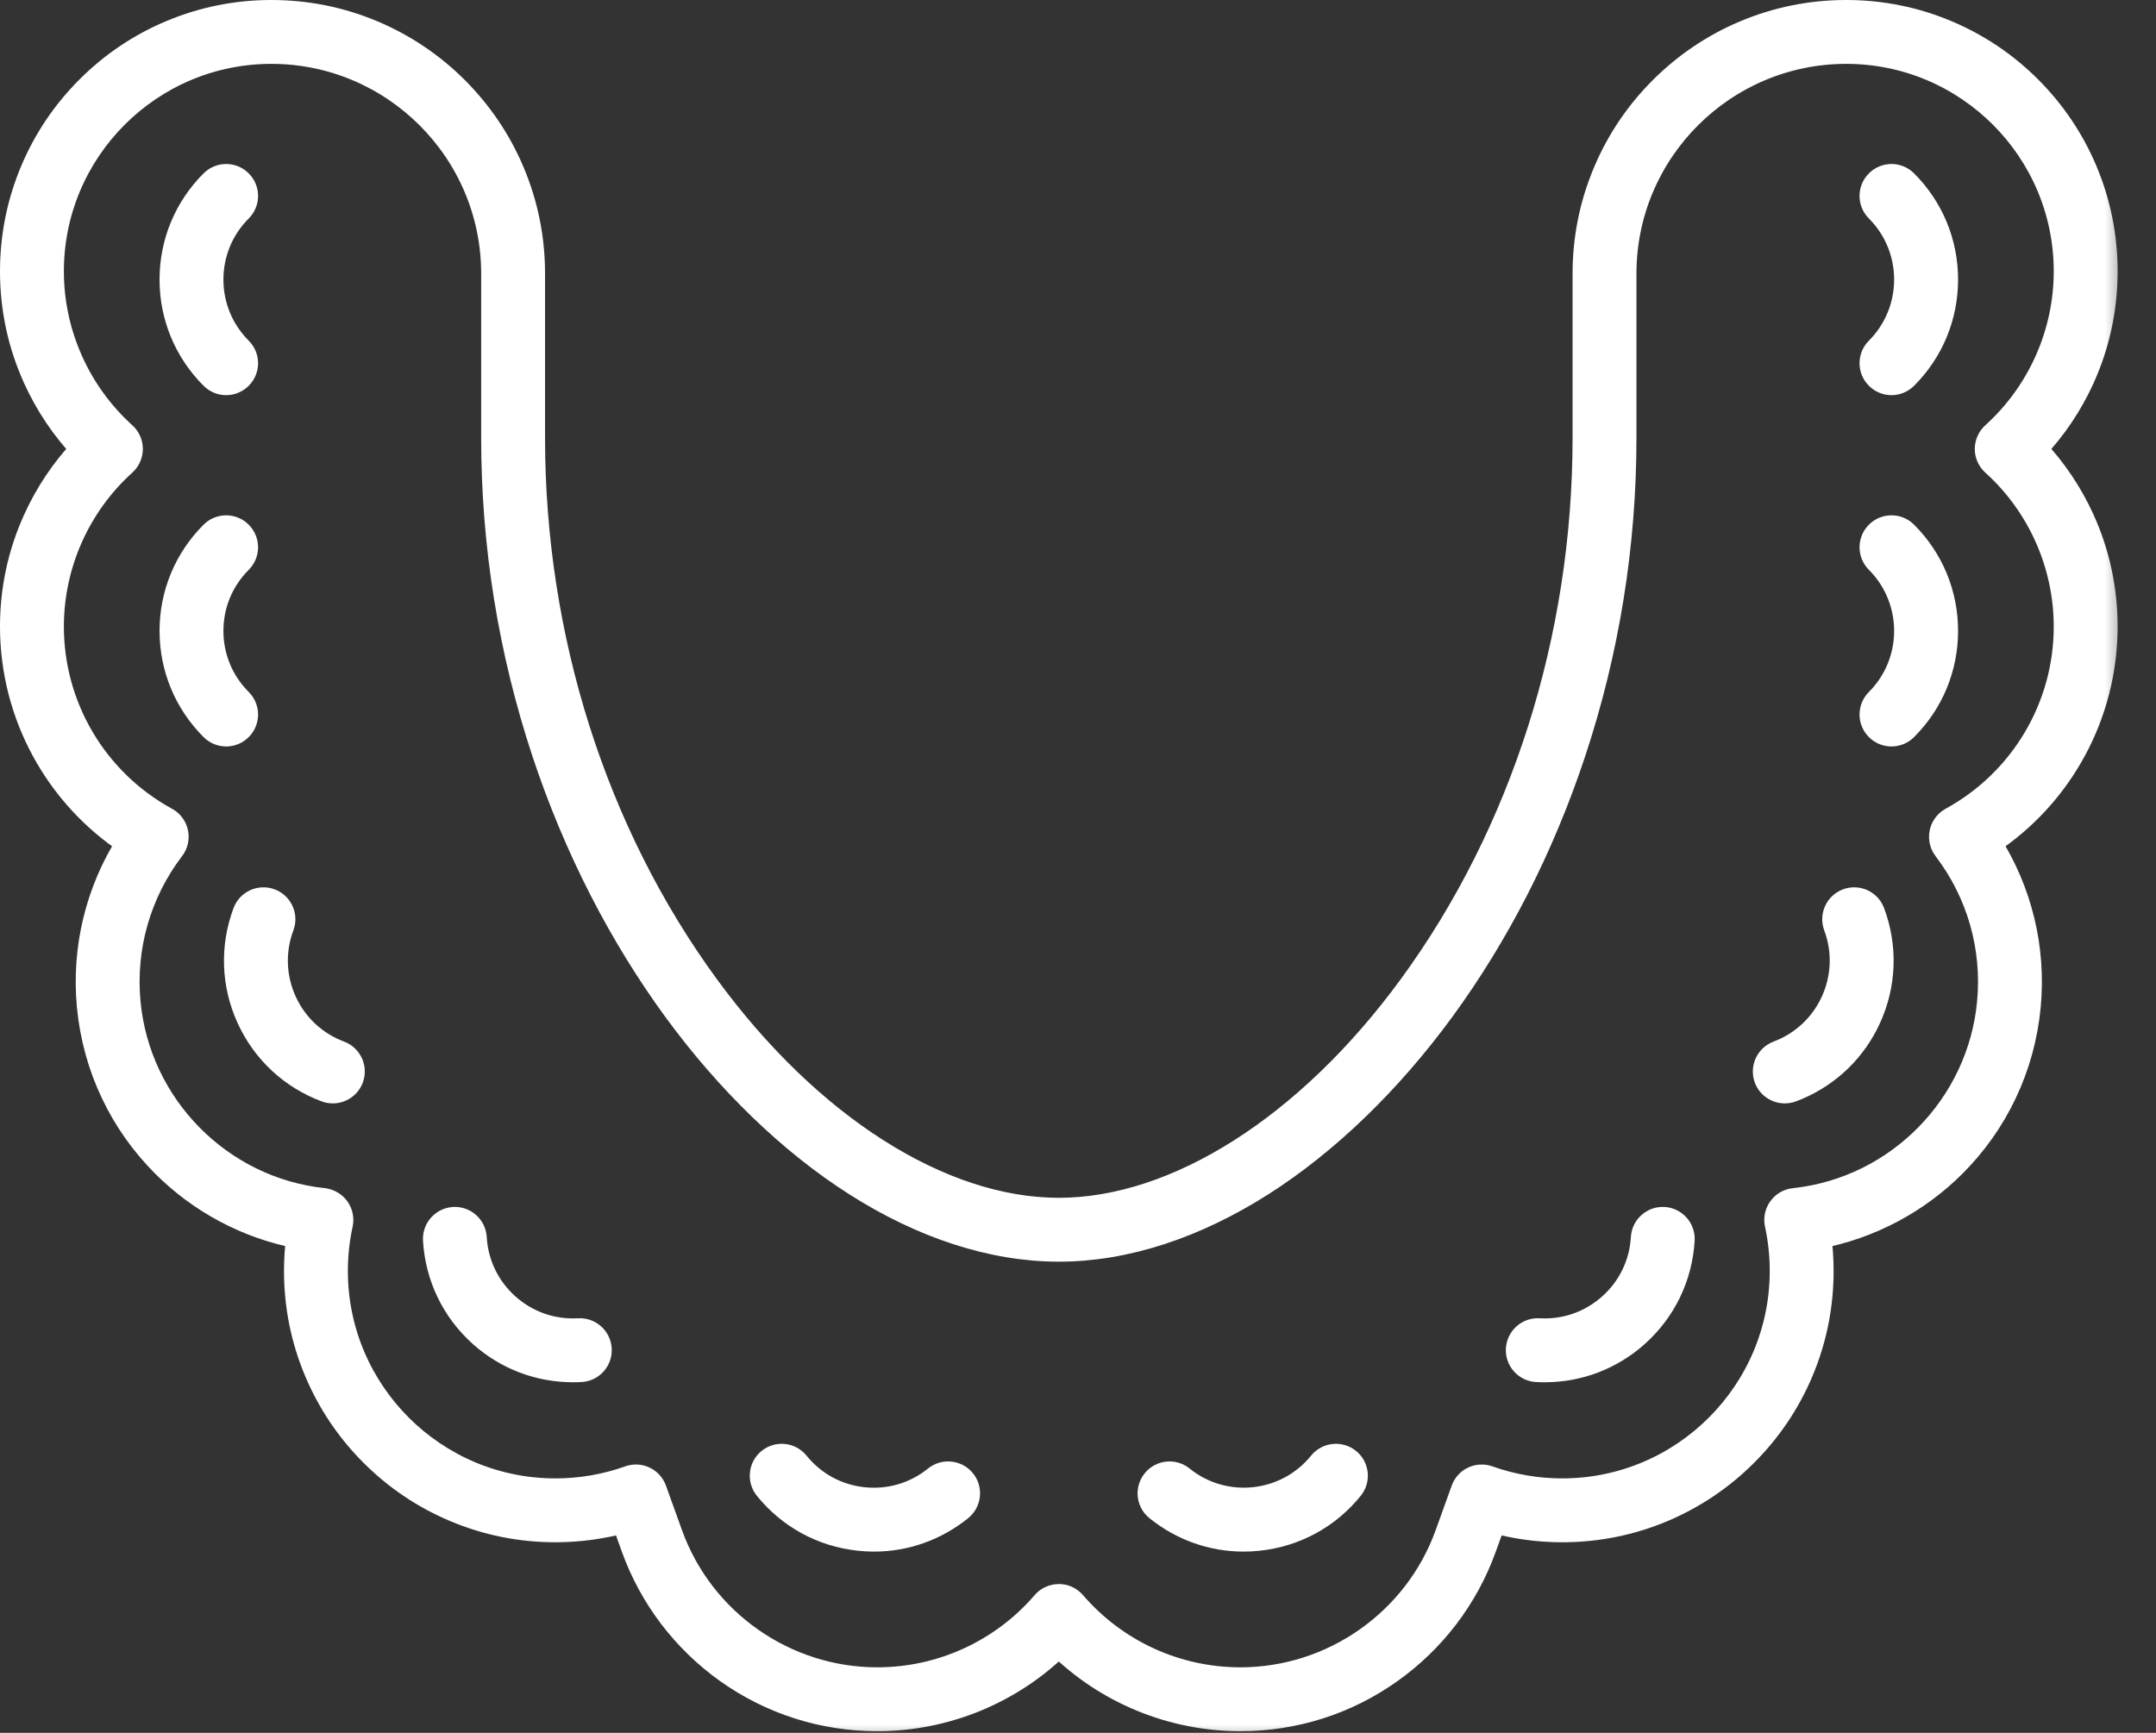
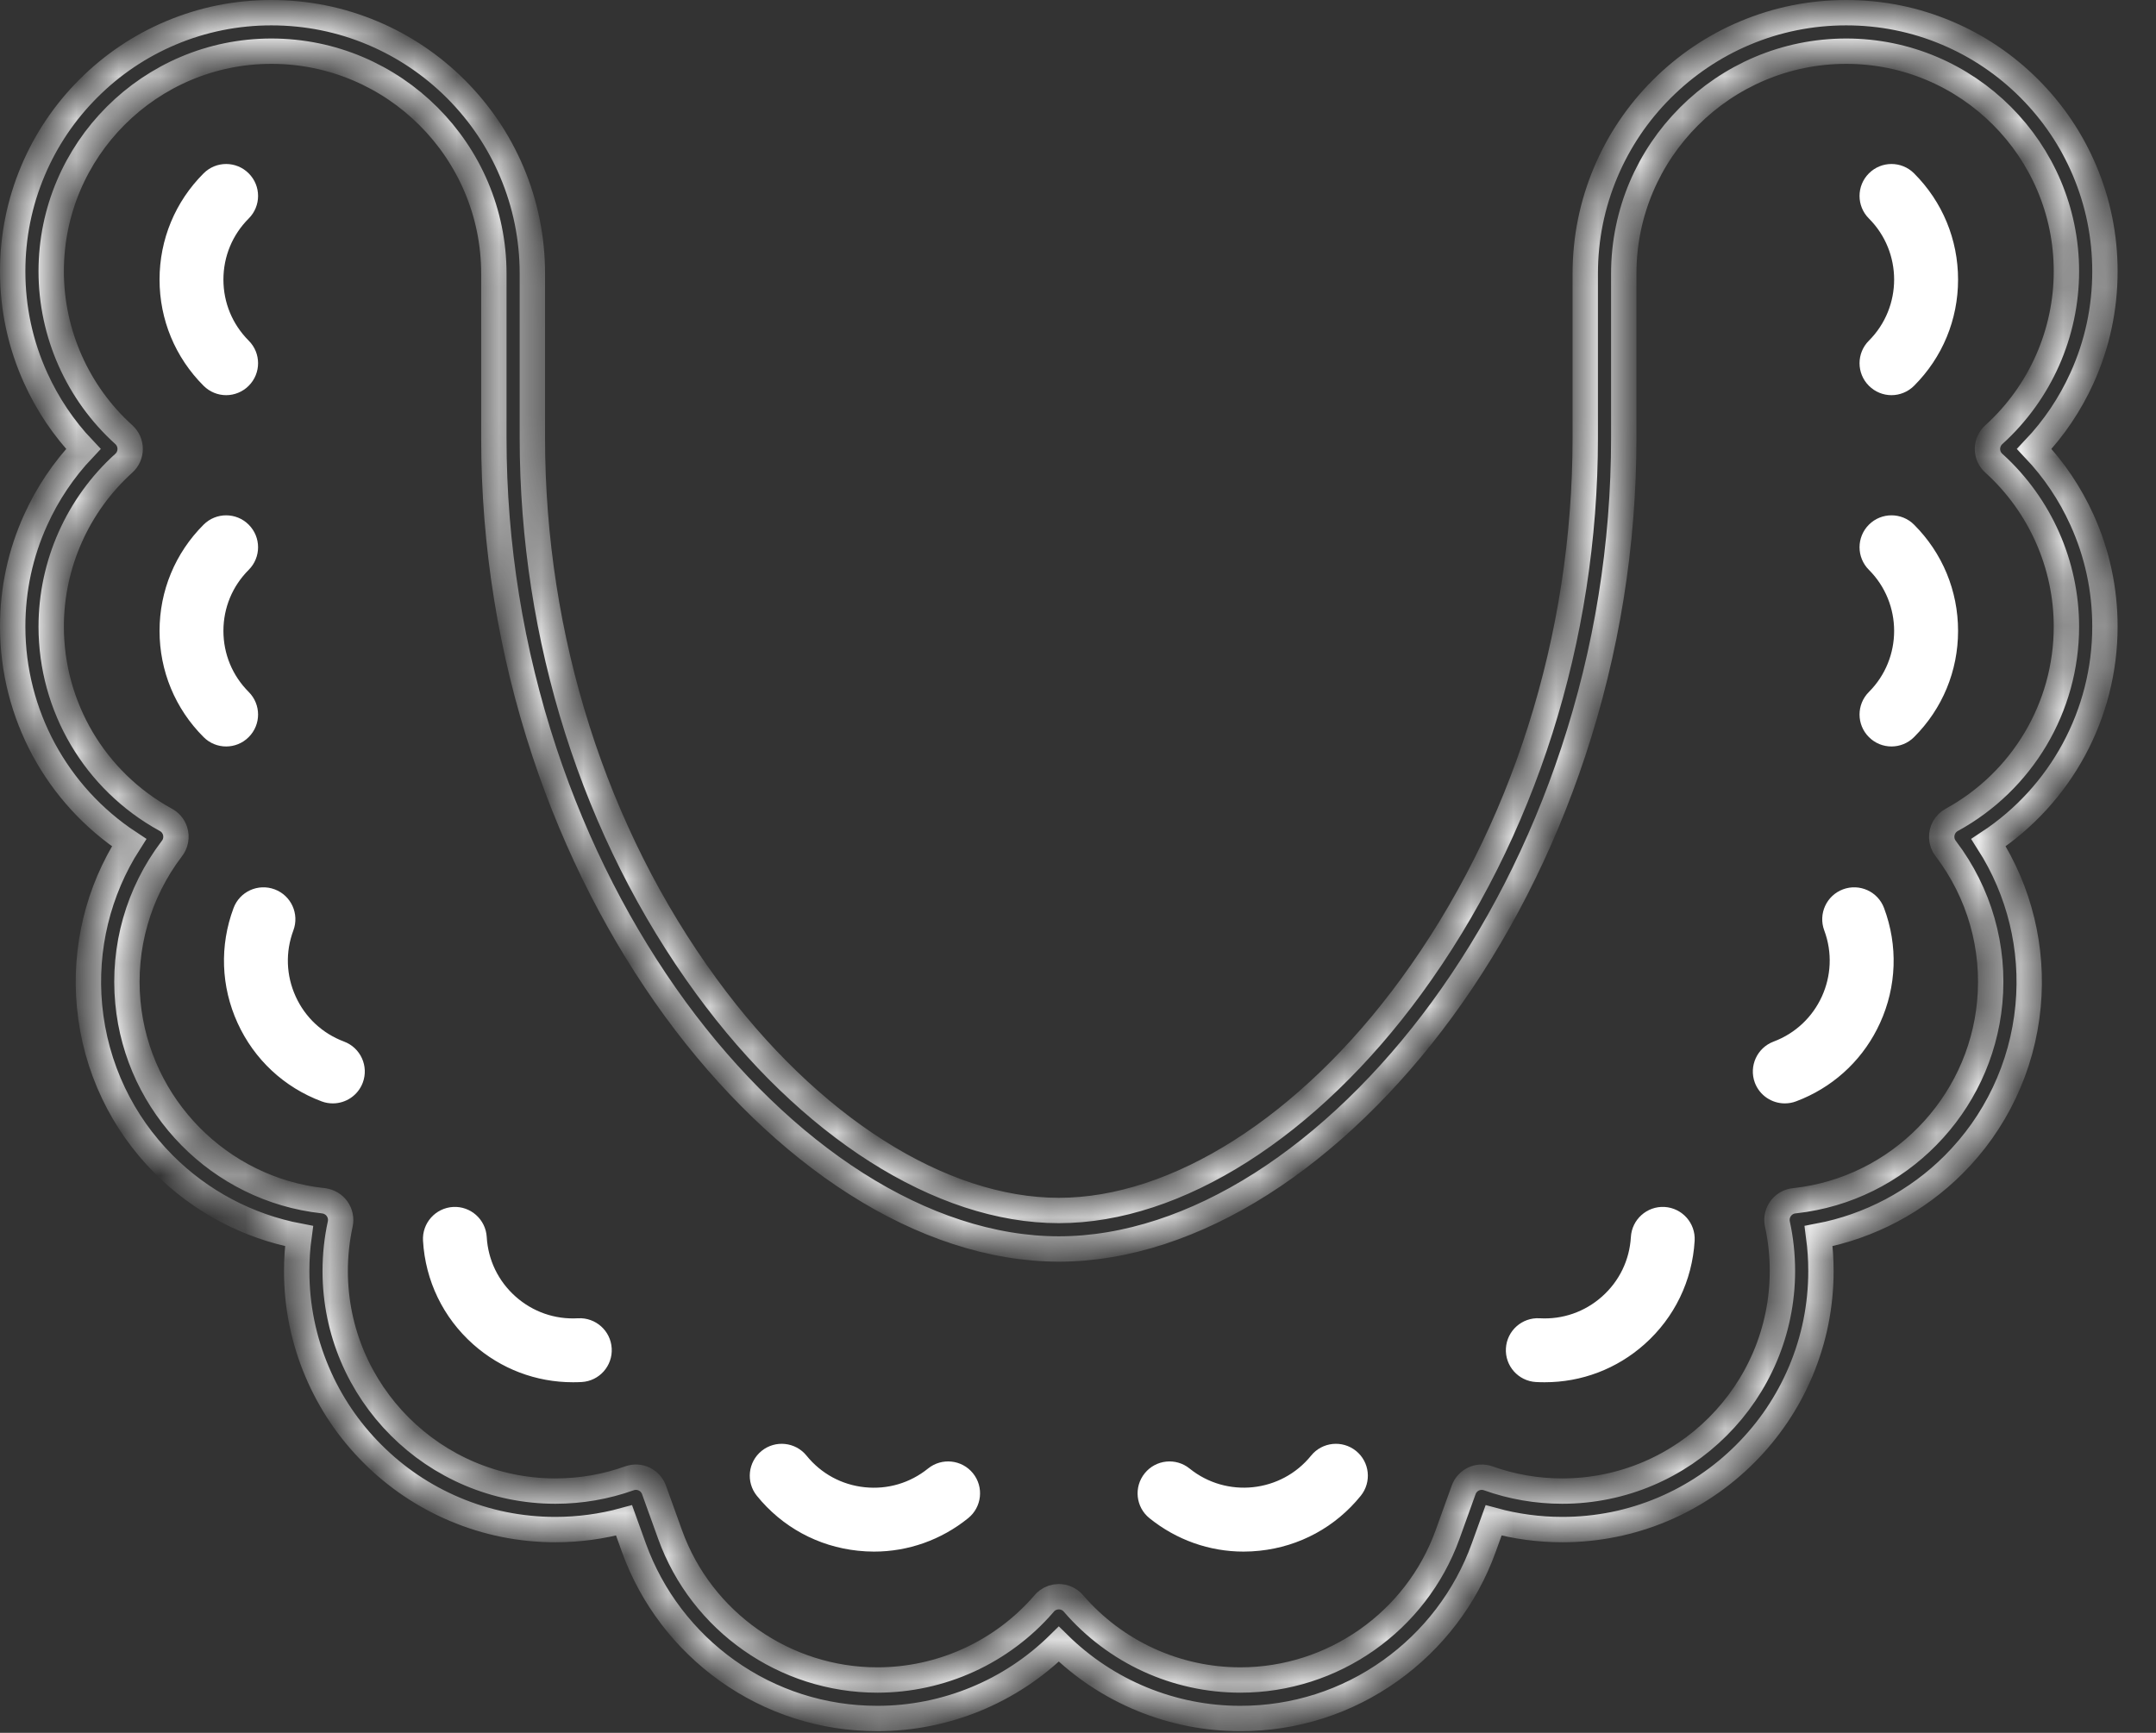
<svg xmlns="http://www.w3.org/2000/svg" width="51" height="41" viewBox="0 0 51 41" fill="none">
  <rect x="0" y="0" width="51" height="41" fill="#333333" stroke="none" />
  <path d="M18.11 34.446C18.37 34.236 18.752 34.276 18.962 34.536C19.331 34.992 19.854 35.277 20.437 35.338C21.02 35.4 21.591 35.231 22.047 34.863C22.307 34.653 22.688 34.693 22.899 34.953C23.109 35.213 23.068 35.594 22.808 35.804C22.197 36.298 21.45 36.562 20.674 36.562C20.553 36.562 20.431 36.555 20.309 36.542C19.405 36.447 18.591 36.004 18.02 35.297C17.81 35.037 17.851 34.656 18.11 34.446ZM31.13 34.536C31.34 34.276 31.722 34.236 31.982 34.446C32.242 34.656 32.282 35.037 32.072 35.297C31.501 36.004 30.687 36.447 29.783 36.542C29.662 36.555 29.54 36.562 29.418 36.562C28.642 36.562 27.896 36.298 27.284 35.804C27.024 35.594 26.984 35.213 27.195 34.953C27.405 34.693 27.785 34.653 28.045 34.863C28.986 35.623 30.37 35.476 31.13 34.536ZM10.726 28.707C11.059 28.689 11.345 28.944 11.364 29.278C11.398 29.863 11.658 30.399 12.096 30.789C12.533 31.178 13.096 31.375 13.681 31.341H13.682C14.015 31.323 14.301 31.577 14.32 31.911C14.34 32.244 14.085 32.531 13.751 32.55C13.684 32.554 13.617 32.555 13.551 32.555C12.716 32.555 11.919 32.253 11.29 31.693C10.611 31.088 10.209 30.255 10.156 29.347C10.137 29.013 10.392 28.727 10.726 28.707ZM39.366 28.707C39.7 28.727 39.956 29.013 39.937 29.347C39.884 30.255 39.481 31.088 38.802 31.693C38.173 32.253 37.377 32.555 36.542 32.555C36.475 32.555 36.408 32.554 36.341 32.55C36.007 32.531 35.752 32.244 35.772 31.911C35.791 31.577 36.078 31.322 36.411 31.341C36.996 31.375 37.559 31.178 37.996 30.789C38.434 30.399 38.694 29.863 38.728 29.278C38.747 28.944 39.033 28.689 39.366 28.707ZM5.665 21.538C5.782 21.224 6.131 21.066 6.444 21.183C6.758 21.3 6.916 21.649 6.799 21.962C6.594 22.511 6.615 23.107 6.858 23.64C7.101 24.174 7.537 24.579 8.086 24.785C8.399 24.902 8.558 25.251 8.441 25.564C8.349 25.808 8.118 25.957 7.873 25.957C7.801 25.957 7.729 25.945 7.661 25.919C6.81 25.601 6.133 24.969 5.756 24.142C5.379 23.315 5.347 22.389 5.665 21.538ZM43.648 21.183C43.961 21.066 44.31 21.224 44.427 21.538C44.745 22.389 44.713 23.315 44.336 24.142C43.983 24.918 43.365 25.521 42.588 25.856L42.431 25.919C42.363 25.945 42.291 25.957 42.219 25.957C41.974 25.957 41.743 25.808 41.651 25.564C41.535 25.251 41.694 24.902 42.007 24.785C43.139 24.361 43.716 23.095 43.293 21.962C43.176 21.649 43.335 21.3 43.648 21.183ZM4.922 12.52C5.158 12.284 5.541 12.284 5.777 12.52C6.014 12.757 6.014 13.14 5.777 13.377C5.363 13.791 5.135 14.341 5.135 14.927C5.135 15.513 5.363 16.064 5.777 16.478C6.014 16.715 6.014 17.098 5.777 17.334C5.659 17.453 5.504 17.512 5.35 17.512C5.195 17.512 5.04 17.453 4.922 17.334C4.279 16.692 3.924 15.836 3.924 14.927C3.924 14.018 4.279 13.163 4.922 12.52ZM44.315 12.52C44.551 12.284 44.935 12.284 45.171 12.52C45.814 13.163 46.168 14.018 46.168 14.927C46.168 15.836 45.814 16.692 45.171 17.334C45.053 17.453 44.897 17.512 44.742 17.512C44.588 17.512 44.433 17.453 44.315 17.334C44.078 17.098 44.078 16.715 44.315 16.478C45.169 15.623 45.169 14.232 44.315 13.377C44.078 13.14 44.078 12.757 44.315 12.52ZM4.922 4.208C5.158 3.971 5.541 3.971 5.777 4.208C6.014 4.444 6.014 4.828 5.777 5.064C5.363 5.478 5.135 6.029 5.135 6.615C5.135 7.201 5.363 7.751 5.777 8.166C6.014 8.402 6.014 8.786 5.777 9.022C5.659 9.14 5.504 9.2 5.35 9.2C5.195 9.2 5.04 9.14 4.922 9.022C4.279 8.379 3.924 7.524 3.924 6.615C3.924 5.706 4.279 4.85 4.922 4.208ZM44.315 4.208C44.551 3.971 44.935 3.971 45.171 4.208C45.814 4.85 46.168 5.706 46.168 6.615C46.168 7.524 45.814 8.379 45.171 9.022C45.053 9.14 44.897 9.2 44.742 9.2C44.588 9.2 44.433 9.14 44.315 9.022C44.078 8.786 44.078 8.402 44.315 8.166C45.169 7.31 45.169 5.919 44.315 5.064C44.078 4.828 44.078 4.444 44.315 4.208Z" fill="white" stroke="white" stroke-width="0.3" />
  <mask id="path-2-outside-1_2018_5" maskUnits="userSpaceOnUse" x="-0.7" y="-0.7" width="51" height="42" fill="black">
-     <rect fill="white" x="-0.7" y="-0.7" width="51" height="42" />
-     <path d="M29.341 40.661C27.726 40.661 26.187 40.025 25.046 38.901C23.905 40.025 22.366 40.661 20.752 40.661C19.468 40.661 18.24 40.268 17.199 39.525C16.699 39.168 16.255 38.737 15.882 38.248C15.505 37.753 15.207 37.206 14.996 36.623L14.762 35.973C14.235 36.117 13.69 36.191 13.137 36.191C12.312 36.191 11.51 36.029 10.755 35.709C10.027 35.401 9.372 34.96 8.811 34.398C8.249 33.837 7.808 33.182 7.5 32.454C7.18 31.699 7.018 30.898 7.018 30.072C7.018 29.795 7.037 29.519 7.074 29.246C5.869 29.018 4.747 28.426 3.874 27.549C3.383 27.056 2.983 26.49 2.685 25.864C2.377 25.217 2.186 24.524 2.118 23.805C1.99 22.438 2.321 21.083 3.054 19.937C1.344 18.811 0.3 16.895 0.3 14.826C0.3 13.945 0.483 13.095 0.845 12.299C1.127 11.677 1.505 11.115 1.972 10.622C1.505 10.13 1.127 9.567 0.845 8.946C0.483 8.15 0.3 7.3 0.3 6.419C0.3 5.593 0.462 4.792 0.781 4.037C1.089 3.308 1.53 2.654 2.092 2.092C2.654 1.53 3.308 1.089 4.037 0.781C4.792 0.462 5.593 0.3 6.419 0.3C7.252 0.3 8.061 0.463 8.822 0.785C9.558 1.096 10.218 1.542 10.785 2.108C11.351 2.675 11.797 3.335 12.108 4.071C12.43 4.832 12.593 5.641 12.593 6.474V10.361C12.593 15.097 14.056 19.706 16.712 23.34C19.137 26.659 22.253 28.641 25.046 28.641C27.839 28.641 30.955 26.659 33.381 23.34C36.037 19.706 37.499 15.097 37.499 10.361V6.474C37.499 5.641 37.663 4.832 37.985 4.071C38.296 3.335 38.741 2.675 39.308 2.108C39.875 1.542 40.535 1.096 41.27 0.785C42.032 0.463 42.84 0.3 43.673 0.3C44.499 0.3 45.301 0.462 46.055 0.781C46.784 1.089 47.438 1.53 48 2.092C48.562 2.654 49.003 3.308 49.311 4.037C49.63 4.792 49.792 5.593 49.792 6.419C49.792 7.3 49.609 8.15 49.248 8.946C48.966 9.567 48.587 10.13 48.12 10.622C48.587 11.115 48.966 11.677 49.248 12.299C49.609 13.095 49.792 13.945 49.792 14.826C49.792 16.895 48.749 18.811 47.038 19.937C47.771 21.083 48.102 22.438 47.974 23.805C47.906 24.525 47.715 25.219 47.406 25.867C47.108 26.493 46.707 27.06 46.215 27.553C45.342 28.427 44.221 29.018 43.019 29.246C43.055 29.52 43.074 29.796 43.074 30.072C43.074 30.898 42.912 31.699 42.593 32.454C42.285 33.182 41.843 33.837 41.282 34.398C40.72 34.96 40.066 35.401 39.337 35.71C38.582 36.029 37.781 36.191 36.955 36.191C36.402 36.191 35.858 36.117 35.331 35.973L35.096 36.623C34.885 37.207 34.587 37.754 34.21 38.249C33.837 38.738 33.393 39.168 32.893 39.525C31.852 40.269 30.624 40.661 29.341 40.661ZM25.046 37.779C25.174 37.779 25.301 37.833 25.391 37.937C26.383 39.089 27.822 39.75 29.341 39.75C31.527 39.75 33.496 38.37 34.24 36.314L34.622 35.253C34.707 35.016 34.967 34.894 35.203 34.978C35.764 35.178 36.353 35.28 36.955 35.28C39.827 35.28 42.163 32.943 42.163 30.072C42.163 29.7 42.124 29.329 42.046 28.969C42.043 28.957 42.041 28.944 42.039 28.932C42.003 28.689 42.166 28.46 42.407 28.416C42.425 28.413 42.443 28.41 42.462 28.409C44.902 28.139 46.837 26.17 47.067 23.719C47.19 22.415 46.821 21.124 46.029 20.082C45.969 20.007 45.935 19.915 45.931 19.82C45.923 19.646 46.014 19.483 46.167 19.399C47.841 18.484 48.881 16.732 48.881 14.826C48.881 13.361 48.26 11.957 47.176 10.971C47.125 10.928 47.084 10.875 47.056 10.815C47.028 10.755 47.013 10.689 47.013 10.623C47.013 10.557 47.028 10.492 47.055 10.433C47.082 10.373 47.122 10.32 47.172 10.277C48.258 9.291 48.881 7.886 48.881 6.419C48.881 3.547 46.545 1.211 43.673 1.211C40.771 1.211 38.41 3.572 38.41 6.474V10.361C38.41 12.895 38.008 15.397 37.213 17.797C36.842 18.918 36.386 20.011 35.857 21.044C35.342 22.048 34.757 23.001 34.116 23.878C32.857 25.6 31.377 27.029 29.837 28.008C29.054 28.506 28.256 28.889 27.464 29.148C26.646 29.416 25.833 29.552 25.046 29.552C24.26 29.552 23.446 29.416 22.629 29.148C21.836 28.889 21.038 28.506 20.256 28.008C18.715 27.029 17.235 25.6 15.976 23.878C15.336 23.001 14.75 22.048 14.236 21.044C13.707 20.011 13.25 18.918 12.879 17.797C12.085 15.397 11.682 12.895 11.682 10.361V6.474C11.682 3.572 9.321 1.211 6.419 1.211C3.547 1.211 1.211 3.547 1.211 6.419C1.211 7.889 1.837 9.298 2.929 10.284C2.976 10.327 3.014 10.379 3.04 10.437C3.065 10.496 3.079 10.559 3.079 10.622C3.079 10.686 3.065 10.749 3.04 10.807C3.014 10.865 2.976 10.918 2.929 10.96C1.837 11.947 1.211 13.355 1.211 14.826C1.211 16.725 2.244 18.473 3.909 19.39C3.962 19.417 4.01 19.453 4.05 19.498C4.089 19.544 4.119 19.596 4.139 19.653C4.163 19.726 4.169 19.804 4.155 19.88C4.141 19.956 4.109 20.027 4.06 20.086C3.27 21.127 2.903 22.417 3.025 23.719C3.256 26.172 5.197 28.145 7.642 28.41C7.644 28.411 7.646 28.411 7.649 28.411L7.659 28.413C7.721 28.42 7.782 28.441 7.836 28.474C7.891 28.506 7.938 28.549 7.974 28.601C8.011 28.653 8.036 28.711 8.049 28.773C8.062 28.835 8.061 28.899 8.048 28.961C7.969 29.323 7.929 29.697 7.929 30.072C7.929 32.943 10.266 35.28 13.137 35.28C13.739 35.28 14.328 35.178 14.889 34.978C15.126 34.893 15.386 35.016 15.471 35.253L15.853 36.314C16.596 38.369 18.564 39.75 20.752 39.75C22.265 39.75 23.7 39.094 24.691 37.95C24.714 37.92 24.742 37.893 24.772 37.87C24.851 37.811 24.947 37.779 25.046 37.779Z" />
+     <path d="M29.341 40.661C27.726 40.661 26.187 40.025 25.046 38.901C23.905 40.025 22.366 40.661 20.752 40.661C19.468 40.661 18.24 40.268 17.199 39.525C16.699 39.168 16.255 38.737 15.882 38.248C15.505 37.753 15.207 37.206 14.996 36.623L14.762 35.973C14.235 36.117 13.69 36.191 13.137 36.191C12.312 36.191 11.51 36.029 10.755 35.709C10.027 35.401 9.372 34.96 8.811 34.398C8.249 33.837 7.808 33.182 7.5 32.454C7.18 31.699 7.018 30.898 7.018 30.072C7.018 29.795 7.037 29.519 7.074 29.246C3.383 27.056 2.983 26.49 2.685 25.864C2.377 25.217 2.186 24.524 2.118 23.805C1.99 22.438 2.321 21.083 3.054 19.937C1.344 18.811 0.3 16.895 0.3 14.826C0.3 13.945 0.483 13.095 0.845 12.299C1.127 11.677 1.505 11.115 1.972 10.622C1.505 10.13 1.127 9.567 0.845 8.946C0.483 8.15 0.3 7.3 0.3 6.419C0.3 5.593 0.462 4.792 0.781 4.037C1.089 3.308 1.53 2.654 2.092 2.092C2.654 1.53 3.308 1.089 4.037 0.781C4.792 0.462 5.593 0.3 6.419 0.3C7.252 0.3 8.061 0.463 8.822 0.785C9.558 1.096 10.218 1.542 10.785 2.108C11.351 2.675 11.797 3.335 12.108 4.071C12.43 4.832 12.593 5.641 12.593 6.474V10.361C12.593 15.097 14.056 19.706 16.712 23.34C19.137 26.659 22.253 28.641 25.046 28.641C27.839 28.641 30.955 26.659 33.381 23.34C36.037 19.706 37.499 15.097 37.499 10.361V6.474C37.499 5.641 37.663 4.832 37.985 4.071C38.296 3.335 38.741 2.675 39.308 2.108C39.875 1.542 40.535 1.096 41.27 0.785C42.032 0.463 42.84 0.3 43.673 0.3C44.499 0.3 45.301 0.462 46.055 0.781C46.784 1.089 47.438 1.53 48 2.092C48.562 2.654 49.003 3.308 49.311 4.037C49.63 4.792 49.792 5.593 49.792 6.419C49.792 7.3 49.609 8.15 49.248 8.946C48.966 9.567 48.587 10.13 48.12 10.622C48.587 11.115 48.966 11.677 49.248 12.299C49.609 13.095 49.792 13.945 49.792 14.826C49.792 16.895 48.749 18.811 47.038 19.937C47.771 21.083 48.102 22.438 47.974 23.805C47.906 24.525 47.715 25.219 47.406 25.867C47.108 26.493 46.707 27.06 46.215 27.553C45.342 28.427 44.221 29.018 43.019 29.246C43.055 29.52 43.074 29.796 43.074 30.072C43.074 30.898 42.912 31.699 42.593 32.454C42.285 33.182 41.843 33.837 41.282 34.398C40.72 34.96 40.066 35.401 39.337 35.71C38.582 36.029 37.781 36.191 36.955 36.191C36.402 36.191 35.858 36.117 35.331 35.973L35.096 36.623C34.885 37.207 34.587 37.754 34.21 38.249C33.837 38.738 33.393 39.168 32.893 39.525C31.852 40.269 30.624 40.661 29.341 40.661ZM25.046 37.779C25.174 37.779 25.301 37.833 25.391 37.937C26.383 39.089 27.822 39.75 29.341 39.75C31.527 39.75 33.496 38.37 34.24 36.314L34.622 35.253C34.707 35.016 34.967 34.894 35.203 34.978C35.764 35.178 36.353 35.28 36.955 35.28C39.827 35.28 42.163 32.943 42.163 30.072C42.163 29.7 42.124 29.329 42.046 28.969C42.043 28.957 42.041 28.944 42.039 28.932C42.003 28.689 42.166 28.46 42.407 28.416C42.425 28.413 42.443 28.41 42.462 28.409C44.902 28.139 46.837 26.17 47.067 23.719C47.19 22.415 46.821 21.124 46.029 20.082C45.969 20.007 45.935 19.915 45.931 19.82C45.923 19.646 46.014 19.483 46.167 19.399C47.841 18.484 48.881 16.732 48.881 14.826C48.881 13.361 48.26 11.957 47.176 10.971C47.125 10.928 47.084 10.875 47.056 10.815C47.028 10.755 47.013 10.689 47.013 10.623C47.013 10.557 47.028 10.492 47.055 10.433C47.082 10.373 47.122 10.32 47.172 10.277C48.258 9.291 48.881 7.886 48.881 6.419C48.881 3.547 46.545 1.211 43.673 1.211C40.771 1.211 38.41 3.572 38.41 6.474V10.361C38.41 12.895 38.008 15.397 37.213 17.797C36.842 18.918 36.386 20.011 35.857 21.044C35.342 22.048 34.757 23.001 34.116 23.878C32.857 25.6 31.377 27.029 29.837 28.008C29.054 28.506 28.256 28.889 27.464 29.148C26.646 29.416 25.833 29.552 25.046 29.552C24.26 29.552 23.446 29.416 22.629 29.148C21.836 28.889 21.038 28.506 20.256 28.008C18.715 27.029 17.235 25.6 15.976 23.878C15.336 23.001 14.75 22.048 14.236 21.044C13.707 20.011 13.25 18.918 12.879 17.797C12.085 15.397 11.682 12.895 11.682 10.361V6.474C11.682 3.572 9.321 1.211 6.419 1.211C3.547 1.211 1.211 3.547 1.211 6.419C1.211 7.889 1.837 9.298 2.929 10.284C2.976 10.327 3.014 10.379 3.04 10.437C3.065 10.496 3.079 10.559 3.079 10.622C3.079 10.686 3.065 10.749 3.04 10.807C3.014 10.865 2.976 10.918 2.929 10.96C1.837 11.947 1.211 13.355 1.211 14.826C1.211 16.725 2.244 18.473 3.909 19.39C3.962 19.417 4.01 19.453 4.05 19.498C4.089 19.544 4.119 19.596 4.139 19.653C4.163 19.726 4.169 19.804 4.155 19.88C4.141 19.956 4.109 20.027 4.06 20.086C3.27 21.127 2.903 22.417 3.025 23.719C3.256 26.172 5.197 28.145 7.642 28.41C7.644 28.411 7.646 28.411 7.649 28.411L7.659 28.413C7.721 28.42 7.782 28.441 7.836 28.474C7.891 28.506 7.938 28.549 7.974 28.601C8.011 28.653 8.036 28.711 8.049 28.773C8.062 28.835 8.061 28.899 8.048 28.961C7.969 29.323 7.929 29.697 7.929 30.072C7.929 32.943 10.266 35.28 13.137 35.28C13.739 35.28 14.328 35.178 14.889 34.978C15.126 34.893 15.386 35.016 15.471 35.253L15.853 36.314C16.596 38.369 18.564 39.75 20.752 39.75C22.265 39.75 23.7 39.094 24.691 37.95C24.714 37.92 24.742 37.893 24.772 37.87C24.851 37.811 24.947 37.779 25.046 37.779Z" />
  </mask>
-   <path d="M29.341 40.661C27.726 40.661 26.187 40.025 25.046 38.901C23.905 40.025 22.366 40.661 20.752 40.661C19.468 40.661 18.24 40.268 17.199 39.525C16.699 39.168 16.255 38.737 15.882 38.248C15.505 37.753 15.207 37.206 14.996 36.623L14.762 35.973C14.235 36.117 13.69 36.191 13.137 36.191C12.312 36.191 11.51 36.029 10.755 35.709C10.027 35.401 9.372 34.96 8.811 34.398C8.249 33.837 7.808 33.182 7.5 32.454C7.18 31.699 7.018 30.898 7.018 30.072C7.018 29.795 7.037 29.519 7.074 29.246C5.869 29.018 4.747 28.426 3.874 27.549C3.383 27.056 2.983 26.49 2.685 25.864C2.377 25.217 2.186 24.524 2.118 23.805C1.99 22.438 2.321 21.083 3.054 19.937C1.344 18.811 0.3 16.895 0.3 14.826C0.3 13.945 0.483 13.095 0.845 12.299C1.127 11.677 1.505 11.115 1.972 10.622C1.505 10.13 1.127 9.567 0.845 8.946C0.483 8.15 0.3 7.3 0.3 6.419C0.3 5.593 0.462 4.792 0.781 4.037C1.089 3.308 1.53 2.654 2.092 2.092C2.654 1.53 3.308 1.089 4.037 0.781C4.792 0.462 5.593 0.3 6.419 0.3C7.252 0.3 8.061 0.463 8.822 0.785C9.558 1.096 10.218 1.542 10.785 2.108C11.351 2.675 11.797 3.335 12.108 4.071C12.43 4.832 12.593 5.641 12.593 6.474V10.361C12.593 15.097 14.056 19.706 16.712 23.34C19.137 26.659 22.253 28.641 25.046 28.641C27.839 28.641 30.955 26.659 33.381 23.34C36.037 19.706 37.499 15.097 37.499 10.361V6.474C37.499 5.641 37.663 4.832 37.985 4.071C38.296 3.335 38.741 2.675 39.308 2.108C39.875 1.542 40.535 1.096 41.27 0.785C42.032 0.463 42.84 0.3 43.673 0.3C44.499 0.3 45.301 0.462 46.055 0.781C46.784 1.089 47.438 1.53 48 2.092C48.562 2.654 49.003 3.308 49.311 4.037C49.63 4.792 49.792 5.593 49.792 6.419C49.792 7.3 49.609 8.15 49.248 8.946C48.966 9.567 48.587 10.13 48.12 10.622C48.587 11.115 48.966 11.677 49.248 12.299C49.609 13.095 49.792 13.945 49.792 14.826C49.792 16.895 48.749 18.811 47.038 19.937C47.771 21.083 48.102 22.438 47.974 23.805C47.906 24.525 47.715 25.219 47.406 25.867C47.108 26.493 46.707 27.06 46.215 27.553C45.342 28.427 44.221 29.018 43.019 29.246C43.055 29.52 43.074 29.796 43.074 30.072C43.074 30.898 42.912 31.699 42.593 32.454C42.285 33.182 41.843 33.837 41.282 34.398C40.72 34.96 40.066 35.401 39.337 35.71C38.582 36.029 37.781 36.191 36.955 36.191C36.402 36.191 35.858 36.117 35.331 35.973L35.096 36.623C34.885 37.207 34.587 37.754 34.21 38.249C33.837 38.738 33.393 39.168 32.893 39.525C31.852 40.269 30.624 40.661 29.341 40.661ZM25.046 37.779C25.174 37.779 25.301 37.833 25.391 37.937C26.383 39.089 27.822 39.75 29.341 39.75C31.527 39.75 33.496 38.37 34.24 36.314L34.622 35.253C34.707 35.016 34.967 34.894 35.203 34.978C35.764 35.178 36.353 35.28 36.955 35.28C39.827 35.28 42.163 32.943 42.163 30.072C42.163 29.7 42.124 29.329 42.046 28.969C42.043 28.957 42.041 28.944 42.039 28.932C42.003 28.689 42.166 28.46 42.407 28.416C42.425 28.413 42.443 28.41 42.462 28.409C44.902 28.139 46.837 26.17 47.067 23.719C47.19 22.415 46.821 21.124 46.029 20.082C45.969 20.007 45.935 19.915 45.931 19.82C45.923 19.646 46.014 19.483 46.167 19.399C47.841 18.484 48.881 16.732 48.881 14.826C48.881 13.361 48.26 11.957 47.176 10.971C47.125 10.928 47.084 10.875 47.056 10.815C47.028 10.755 47.013 10.689 47.013 10.623C47.013 10.557 47.028 10.492 47.055 10.433C47.082 10.373 47.122 10.32 47.172 10.277C48.258 9.291 48.881 7.886 48.881 6.419C48.881 3.547 46.545 1.211 43.673 1.211C40.771 1.211 38.41 3.572 38.41 6.474V10.361C38.41 12.895 38.008 15.397 37.213 17.797C36.842 18.918 36.386 20.011 35.857 21.044C35.342 22.048 34.757 23.001 34.116 23.878C32.857 25.6 31.377 27.029 29.837 28.008C29.054 28.506 28.256 28.889 27.464 29.148C26.646 29.416 25.833 29.552 25.046 29.552C24.26 29.552 23.446 29.416 22.629 29.148C21.836 28.889 21.038 28.506 20.256 28.008C18.715 27.029 17.235 25.6 15.976 23.878C15.336 23.001 14.75 22.048 14.236 21.044C13.707 20.011 13.25 18.918 12.879 17.797C12.085 15.397 11.682 12.895 11.682 10.361V6.474C11.682 3.572 9.321 1.211 6.419 1.211C3.547 1.211 1.211 3.547 1.211 6.419C1.211 7.889 1.837 9.298 2.929 10.284C2.976 10.327 3.014 10.379 3.04 10.437C3.065 10.496 3.079 10.559 3.079 10.622C3.079 10.686 3.065 10.749 3.04 10.807C3.014 10.865 2.976 10.918 2.929 10.96C1.837 11.947 1.211 13.355 1.211 14.826C1.211 16.725 2.244 18.473 3.909 19.39C3.962 19.417 4.01 19.453 4.05 19.498C4.089 19.544 4.119 19.596 4.139 19.653C4.163 19.726 4.169 19.804 4.155 19.88C4.141 19.956 4.109 20.027 4.06 20.086C3.27 21.127 2.903 22.417 3.025 23.719C3.256 26.172 5.197 28.145 7.642 28.41C7.644 28.411 7.646 28.411 7.649 28.411L7.659 28.413C7.721 28.42 7.782 28.441 7.836 28.474C7.891 28.506 7.938 28.549 7.974 28.601C8.011 28.653 8.036 28.711 8.049 28.773C8.062 28.835 8.061 28.899 8.048 28.961C7.969 29.323 7.929 29.697 7.929 30.072C7.929 32.943 10.266 35.28 13.137 35.28C13.739 35.28 14.328 35.178 14.889 34.978C15.126 34.893 15.386 35.016 15.471 35.253L15.853 36.314C16.596 38.369 18.564 39.75 20.752 39.75C22.265 39.75 23.7 39.094 24.691 37.95C24.714 37.92 24.742 37.893 24.772 37.87C24.851 37.811 24.947 37.779 25.046 37.779Z" fill="white" />
  <path d="M29.341 40.661C27.726 40.661 26.187 40.025 25.046 38.901C23.905 40.025 22.366 40.661 20.752 40.661C19.468 40.661 18.24 40.268 17.199 39.525C16.699 39.168 16.255 38.737 15.882 38.248C15.505 37.753 15.207 37.206 14.996 36.623L14.762 35.973C14.235 36.117 13.69 36.191 13.137 36.191C12.312 36.191 11.51 36.029 10.755 35.709C10.027 35.401 9.372 34.96 8.811 34.398C8.249 33.837 7.808 33.182 7.5 32.454C7.18 31.699 7.018 30.898 7.018 30.072C7.018 29.795 7.037 29.519 7.074 29.246C5.869 29.018 4.747 28.426 3.874 27.549C3.383 27.056 2.983 26.49 2.685 25.864C2.377 25.217 2.186 24.524 2.118 23.805C1.99 22.438 2.321 21.083 3.054 19.937C1.344 18.811 0.3 16.895 0.3 14.826C0.3 13.945 0.483 13.095 0.845 12.299C1.127 11.677 1.505 11.115 1.972 10.622C1.505 10.13 1.127 9.567 0.845 8.946C0.483 8.15 0.3 7.3 0.3 6.419C0.3 5.593 0.462 4.792 0.781 4.037C1.089 3.308 1.53 2.654 2.092 2.092C2.654 1.53 3.308 1.089 4.037 0.781C4.792 0.462 5.593 0.3 6.419 0.3C7.252 0.3 8.061 0.463 8.822 0.785C9.558 1.096 10.218 1.542 10.785 2.108C11.351 2.675 11.797 3.335 12.108 4.071C12.43 4.832 12.593 5.641 12.593 6.474V10.361C12.593 15.097 14.056 19.706 16.712 23.34C19.137 26.659 22.253 28.641 25.046 28.641C27.839 28.641 30.955 26.659 33.381 23.34C36.037 19.706 37.499 15.097 37.499 10.361V6.474C37.499 5.641 37.663 4.832 37.985 4.071C38.296 3.335 38.741 2.675 39.308 2.108C39.875 1.542 40.535 1.096 41.27 0.785C42.032 0.463 42.84 0.3 43.673 0.3C44.499 0.3 45.301 0.462 46.055 0.781C46.784 1.089 47.438 1.53 48 2.092C48.562 2.654 49.003 3.308 49.311 4.037C49.63 4.792 49.792 5.593 49.792 6.419C49.792 7.3 49.609 8.15 49.248 8.946C48.966 9.567 48.587 10.13 48.12 10.622C48.587 11.115 48.966 11.677 49.248 12.299C49.609 13.095 49.792 13.945 49.792 14.826C49.792 16.895 48.749 18.811 47.038 19.937C47.771 21.083 48.102 22.438 47.974 23.805C47.906 24.525 47.715 25.219 47.406 25.867C47.108 26.493 46.707 27.06 46.215 27.553C45.342 28.427 44.221 29.018 43.019 29.246C43.055 29.52 43.074 29.796 43.074 30.072C43.074 30.898 42.912 31.699 42.593 32.454C42.285 33.182 41.843 33.837 41.282 34.398C40.72 34.96 40.066 35.401 39.337 35.71C38.582 36.029 37.781 36.191 36.955 36.191C36.402 36.191 35.858 36.117 35.331 35.973L35.096 36.623C34.885 37.207 34.587 37.754 34.21 38.249C33.837 38.738 33.393 39.168 32.893 39.525C31.852 40.269 30.624 40.661 29.341 40.661ZM25.046 37.779C25.174 37.779 25.301 37.833 25.391 37.937C26.383 39.089 27.822 39.75 29.341 39.75C31.527 39.75 33.496 38.37 34.24 36.314L34.622 35.253C34.707 35.016 34.967 34.894 35.203 34.978C35.764 35.178 36.353 35.28 36.955 35.28C39.827 35.28 42.163 32.943 42.163 30.072C42.163 29.7 42.124 29.329 42.046 28.969C42.043 28.957 42.041 28.944 42.039 28.932C42.003 28.689 42.166 28.46 42.407 28.416C42.425 28.413 42.443 28.41 42.462 28.409C44.902 28.139 46.837 26.17 47.067 23.719C47.19 22.415 46.821 21.124 46.029 20.082C45.969 20.007 45.935 19.915 45.931 19.82C45.923 19.646 46.014 19.483 46.167 19.399C47.841 18.484 48.881 16.732 48.881 14.826C48.881 13.361 48.26 11.957 47.176 10.971C47.125 10.928 47.084 10.875 47.056 10.815C47.028 10.755 47.013 10.689 47.013 10.623C47.013 10.557 47.028 10.492 47.055 10.433C47.082 10.373 47.122 10.32 47.172 10.277C48.258 9.291 48.881 7.886 48.881 6.419C48.881 3.547 46.545 1.211 43.673 1.211C40.771 1.211 38.41 3.572 38.41 6.474V10.361C38.41 12.895 38.008 15.397 37.213 17.797C36.842 18.918 36.386 20.011 35.857 21.044C35.342 22.048 34.757 23.001 34.116 23.878C32.857 25.6 31.377 27.029 29.837 28.008C29.054 28.506 28.256 28.889 27.464 29.148C26.646 29.416 25.833 29.552 25.046 29.552C24.26 29.552 23.446 29.416 22.629 29.148C21.836 28.889 21.038 28.506 20.256 28.008C18.715 27.029 17.235 25.6 15.976 23.878C15.336 23.001 14.75 22.048 14.236 21.044C13.707 20.011 13.25 18.918 12.879 17.797C12.085 15.397 11.682 12.895 11.682 10.361V6.474C11.682 3.572 9.321 1.211 6.419 1.211C3.547 1.211 1.211 3.547 1.211 6.419C1.211 7.889 1.837 9.298 2.929 10.284C2.976 10.327 3.014 10.379 3.04 10.437C3.065 10.496 3.079 10.559 3.079 10.622C3.079 10.686 3.065 10.749 3.04 10.807C3.014 10.865 2.976 10.918 2.929 10.96C1.837 11.947 1.211 13.355 1.211 14.826C1.211 16.725 2.244 18.473 3.909 19.39C3.962 19.417 4.01 19.453 4.05 19.498C4.089 19.544 4.119 19.596 4.139 19.653C4.163 19.726 4.169 19.804 4.155 19.88C4.141 19.956 4.109 20.027 4.06 20.086C3.27 21.127 2.903 22.417 3.025 23.719C3.256 26.172 5.197 28.145 7.642 28.41C7.644 28.411 7.646 28.411 7.649 28.411L7.659 28.413C7.721 28.42 7.782 28.441 7.836 28.474C7.891 28.506 7.938 28.549 7.974 28.601C8.011 28.653 8.036 28.711 8.049 28.773C8.062 28.835 8.061 28.899 8.048 28.961C7.969 29.323 7.929 29.697 7.929 30.072C7.929 32.943 10.266 35.28 13.137 35.28C13.739 35.28 14.328 35.178 14.889 34.978C15.126 34.893 15.386 35.016 15.471 35.253L15.853 36.314C16.596 38.369 18.564 39.75 20.752 39.75C22.265 39.75 23.7 39.094 24.691 37.95C24.714 37.92 24.742 37.893 24.772 37.87C24.851 37.811 24.947 37.779 25.046 37.779Z" stroke="white" stroke-width="0.6" mask="url(#path-2-outside-1_2018_5)" />
</svg>